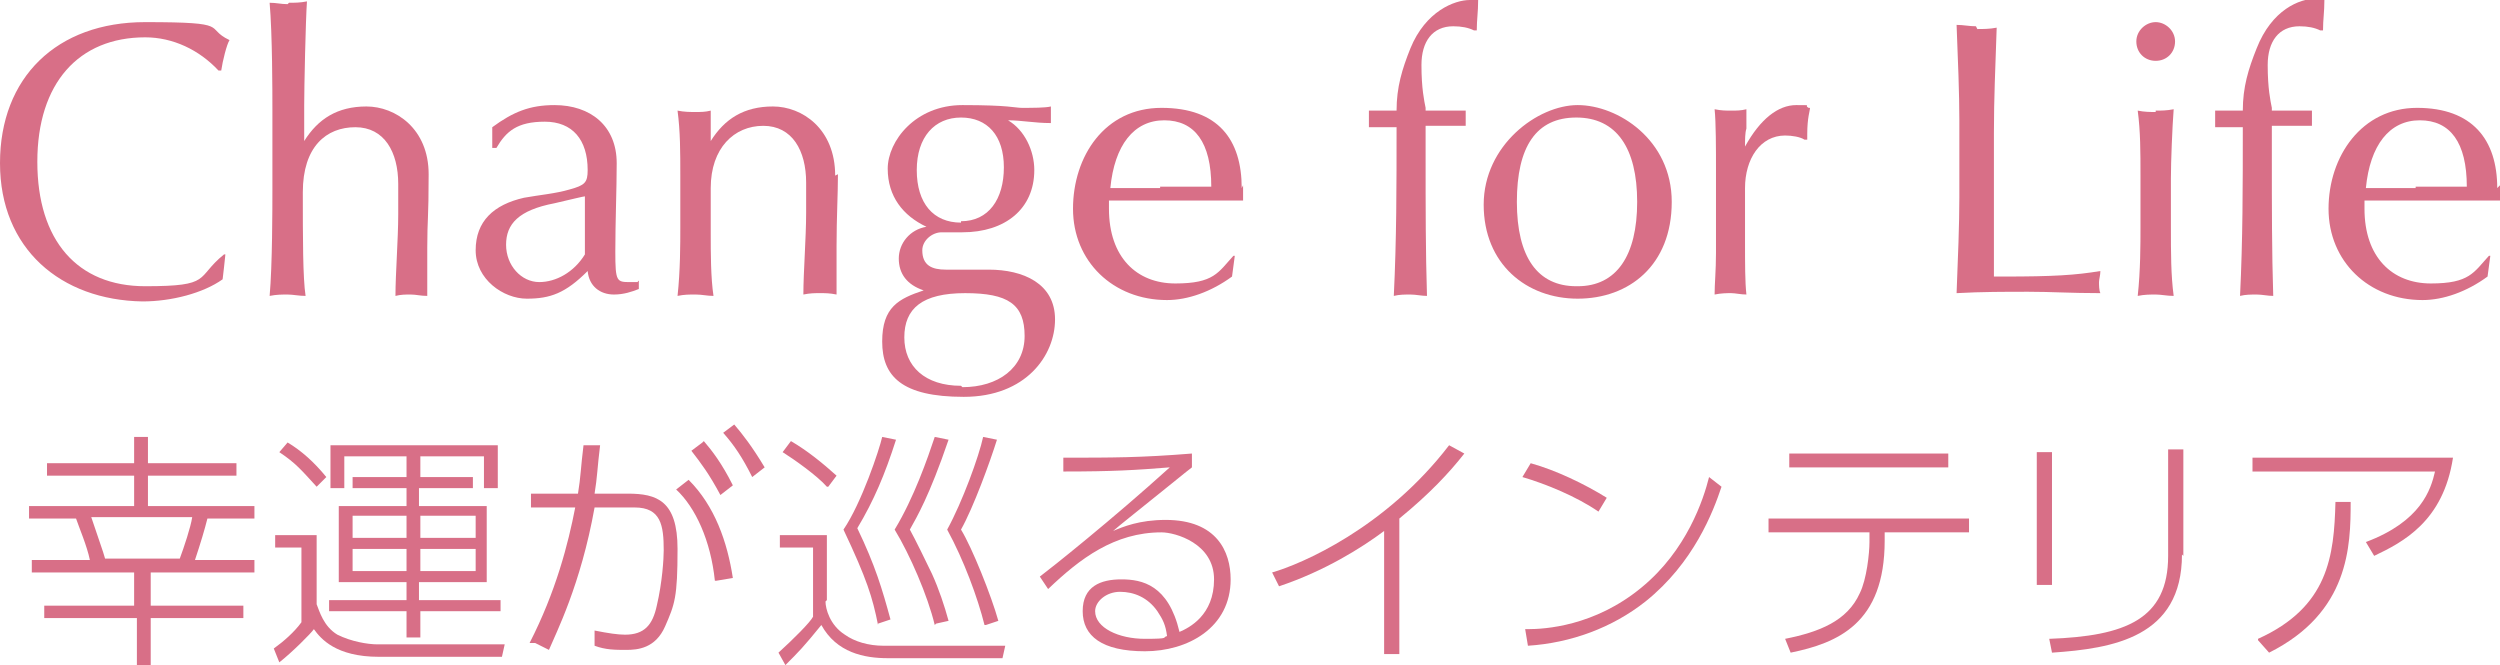
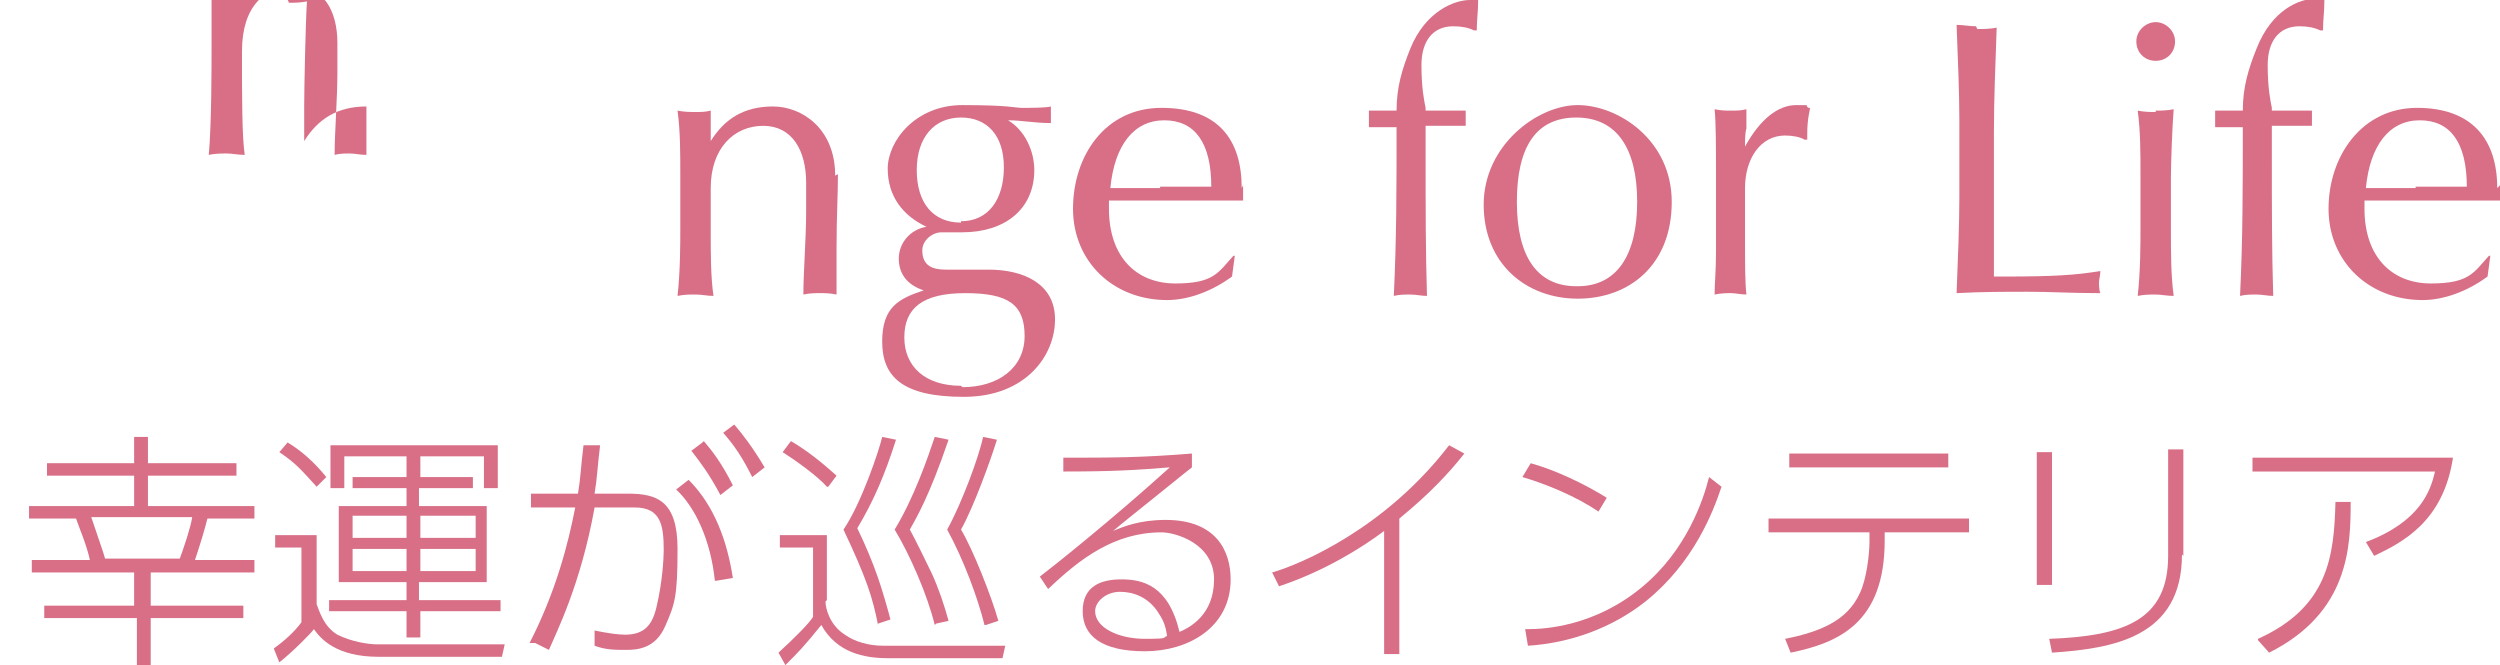
<svg xmlns="http://www.w3.org/2000/svg" id="_レイヤー_2" version="1.1" viewBox="0 0 180.8 48.1">
  <defs>
    <style>
      .st0 {
        fill: #d86f87;
      }
    </style>
  </defs>
  <g id="_レイヤー_1-2">
    <g>
      <g>
        <path class="st0" d="M18.5,37.5h-3.5c-.2.8-.5,1.8-.9,3h4.3v.9h-7.5v2.4h6.7v.9h-6.7v3.4h-1v-3.4H3.2v-.9h6.5v-2.4H2.3v-.9h4.2c-.2-1-.8-2.4-1-3h-3.4v-.9h7.6v-2.2H3.4v-.9h6.3v-1.9h1v1.9h6.4v.9h-6.4v2.2h7.7v.9ZM13,40.4c.3-.8.8-2.3.9-3h-7.3c.7,2.1.8,2.3,1,3h5.5Z" />
        <path class="st0" d="M22.9,38.7v5c.2.5.5,1.6,1.5,2.2,1,.5,2.2.7,2.9.7h9.2l-.2.9h-8.9c-3.1,0-4.2-1.3-4.7-2-.2.3-1.6,1.7-2.5,2.4l-.4-1c.7-.5,1.5-1.2,2-1.9v-5.4h-1.9v-.9h2.9ZM22.9,35.2c-1.1-1.2-1.5-1.7-2.7-2.5l.6-.7c1,.6,1.9,1.4,2.8,2.5l-.7.7ZM36.3,44.2h-5.9v1.9h-1v-1.9h-5.6v-.8h5.6v-1.3h-4.9v-5.5h4.9v-1.3h-3.9v-.8h3.9v-1.5h-4.5v2.3h-1v-3.1h12.1v3.1h-1v-2.3h-4.6v1.5h3.8v.8h-3.9v1.3h4.9v5.5h-4.9v1.3h5.9s0,.8,0,.8ZM29.4,37.3h-3.9v1.6h3.9v-1.6ZM29.4,39.7h-3.9v1.6h3.9v-1.6ZM34.4,37.3h-4v1.6h4v-1.6ZM34.4,39.7h-4v1.6h4v-1.6Z" />
        <path class="st0" d="M38.3,46.5c1.9-3.7,2.8-7.2,3.3-9.8h-3.2s0-1,0-1h3.4c.2-1.2.2-1.9.4-3.5h1.2c-.2,1.6-.2,2.3-.4,3.5h2.4c2.1,0,3.6.5,3.6,4s-.2,4-.9,5.6c-.7,1.6-2,1.7-2.8,1.7s-1.5,0-2.3-.3v-1.1c1,.2,1.7.3,2.2.3,1.4,0,2-.7,2.3-2.1.4-1.7.5-3.4.5-4,0-1.8-.2-3.1-2.1-3.1h-2.9c-1,5.6-2.8,9.1-3.3,10.3l-1-.5h0ZM51.7,42c-.3-2.9-1.4-5.3-2.8-6.6l.9-.7c1.9,1.9,2.8,4.5,3.2,7.1,0,0-1.2.2-1.2.2ZM50.9,31.9c.6.7,1.3,1.6,2.1,3.2l-.9.7c-.8-1.5-1.4-2.3-2.1-3.2,0,0,.8-.6.8-.6ZM53.1,30.7c.6.7,1.3,1.6,2.2,3.1l-.9.7c-.7-1.4-1.3-2.3-2.1-3.2l.8-.6h0Z" />
        <path class="st0" d="M59.7,43.5c0,.5.3,1.7,1.4,2.4.7.5,1.7.8,2.8.8h8.8l-.2.9h-8.3c-1.7,0-3.7-.4-4.8-2.4-1.3,1.6-1.6,1.9-2.6,2.9l-.5-.9c1.1-1,2.3-2.2,2.5-2.6v-5h-2.4v-.9h3.4v4.7h0ZM59.8,35.2c-.7-.8-2.4-2-3.2-2.5l.6-.8c1.2.7,2.3,1.6,3.3,2.5l-.6.8ZM63.5,45.2c-.4-2-.8-3.3-2.5-6.9,1.3-1.9,2.6-5.8,2.8-6.7l1,.2c-.8,2.5-1.6,4.4-2.8,6.4,1.3,2.7,1.8,4.4,2.4,6.6l-.9.3h0ZM67.6,45.2c-.5-2.1-1.8-5.1-2.9-6.9,1.4-2.3,2.4-5.2,2.9-6.7l1,.2c-1.4,4.1-2.3,5.6-2.8,6.5.1.2.3.5,1.6,3.2.5,1.1.9,2.3,1.2,3.4l-.9.2ZM71.2,45.2c-.5-2-1.5-4.7-2.7-6.9,1.1-2,2.3-5.3,2.6-6.7l1,.2c-.5,1.6-1.7,4.9-2.6,6.5.8,1.3,2.2,4.8,2.7,6.6l-.9.3h0Z" />
        <path class="st0" d="M86.2,33.8c-.4.3-.5.4-1.5,1.2-3.1,2.5-3.5,2.8-4.2,3.4.7-.3,1.9-.8,3.8-.8,3.7,0,4.7,2.3,4.7,4.3,0,3.5-3.1,5.2-6.2,5.2s-4.5-1.1-4.5-2.9,1.3-2.3,2.8-2.3,3.4.4,4.2,3.8c.7-.3,2.5-1.2,2.5-3.8s-2.8-3.4-3.8-3.4c-3.4,0-5.9,1.9-8.2,4.1l-.6-.9c.8-.6,5.2-4.1,9.4-7.9-2.5.2-4.1.3-7.7.3v-1c3.5,0,5.6,0,9.3-.3v1h0ZM83.7,44.2c-.7-1-1.7-1.4-2.7-1.4s-1.8.7-1.8,1.4c0,1.2,1.7,2,3.6,2s1.2-.1,1.6-.2c-.1-.8-.3-1.2-.7-1.8Z" />
        <path class="st0" d="M101.2,47.3h-1.1v-8.9c-1.6,1.2-4.3,2.9-7.6,4l-.5-1c2.1-.6,8.2-3.2,12.8-9.2l1.1.6c-1.1,1.4-2.5,2.9-4.7,4.7v9.8Z" />
        <path class="st0" d="M115.6,37c-1.6-1.1-3.8-2-5.5-2.5l.6-1c1.8.5,3.9,1.5,5.5,2.5,0,0-.6,1-.6,1ZM110.5,45.5c1.2,0,4.8-.2,8.2-3,3.3-2.7,4.5-6.4,4.9-8l.9.7c-.6,1.8-2,5.5-5.5,8.3-2.4,1.9-5.4,3-8.5,3.2l-.2-1.2h0Z" />
        <path class="st0" d="M136.3,39.1c0,6-3.4,7.4-6.8,8.1l-.4-1c2.5-.5,4.5-1.3,5.4-3.3.5-1,.7-2.9.7-3.7v-.7h-7.3v-1h14.5v1h-6.1v.6h0ZM140.9,32.8v1h-11.5v-1h11.5Z" />
        <path class="st0" d="M148.4,42.3h-1.1v-9.6h1.1v9.6ZM157.8,40.1c0,6-5,6.8-9.4,7.1l-.2-1c5.5-.2,8.6-1.4,8.6-6v-7.7h1.1v7.7Z" />
        <path class="st0" d="M177.4,33.1c-.7,4.6-3.6,6.1-5.7,7.1l-.6-1c4-1.5,4.7-3.8,5-5.1h-13.2v-1h14.5,0ZM163.3,46.2c5.1-2.3,5.5-6,5.6-9.9h1.1c0,3.2-.1,8-5.9,10.9l-.8-.9h0Z" />
      </g>
      <g>
-         <path class="st0" d="M16.6,2.9c-.2.3-.5,1.5-.6,2.2h-.2c-1.4-1.5-3.3-2.4-5.3-2.4-4.8,0-7.8,3.3-7.8,9s2.9,9,7.8,9,3.6-.6,5.7-2.3h.1c0,.1-.2,1.8-.2,1.8-1.4,1-3.7,1.6-5.8,1.6C4.4,21.7,0,18,0,11.8S4.1,1.6,10.5,1.6s4.2.4,6.1,1.3Z" />
-         <path class="st0" d="M20.9.2c.4,0,.8,0,1.3-.1-.1,1.4-.2,6.3-.2,7.5v2.6h0c1-1.6,2.4-2.5,4.5-2.5s4.5,1.6,4.5,4.9-.1,3.2-.1,5.3v1.4c0,.5,0,1.6,0,2.1-.5,0-.8-.1-1.2-.1s-.7,0-1.1.1c0-1.6.2-4.1.2-5.9v-2.2c0-2.3-1-4.1-3.1-4.1s-3.8,1.4-3.8,4.7,0,6.2.2,7.5c-.5,0-.9-.1-1.3-.1s-.8,0-1.3.1c.2-2.2.2-6.5.2-7.6v-5.9c0-1.2,0-5.4-.2-7.7.5,0,.8.1,1.3.1h0Z" />
-         <path class="st0" d="M44.6,11.8c0,1.9-.1,4.2-.1,6.4s.1,2.2,1.1,2.2.3,0,.6-.1v.6c-.5.2-1.1.4-1.8.4-1,0-1.8-.6-1.9-1.7-1.6,1.6-2.7,2-4.4,2s-3.7-1.4-3.7-3.5,1.3-3.3,3.5-3.8c1.1-.2,2.3-.3,3.3-.6,1.1-.3,1.3-.5,1.3-1.4,0-2.2-1.1-3.5-3.1-3.5s-2.8.7-3.5,1.9h-.3v-1.5c1.5-1.1,2.7-1.6,4.5-1.6,2.6,0,4.5,1.5,4.5,4.2h0ZM39,20.4c1.2,0,2.5-.7,3.3-2v-4.2c-.1,0-.9.2-2.2.5-2.6.5-3.5,1.5-3.5,3s1.1,2.7,2.4,2.7Z" />
+         <path class="st0" d="M20.9.2c.4,0,.8,0,1.3-.1-.1,1.4-.2,6.3-.2,7.5v2.6h0c1-1.6,2.4-2.5,4.5-2.5v1.4c0,.5,0,1.6,0,2.1-.5,0-.8-.1-1.2-.1s-.7,0-1.1.1c0-1.6.2-4.1.2-5.9v-2.2c0-2.3-1-4.1-3.1-4.1s-3.8,1.4-3.8,4.7,0,6.2.2,7.5c-.5,0-.9-.1-1.3-.1s-.8,0-1.3.1c.2-2.2.2-6.5.2-7.6v-5.9c0-1.2,0-5.4-.2-7.7.5,0,.8.1,1.3.1h0Z" />
        <path class="st0" d="M60.6,12.6c0,1.5-.1,3.1-.1,5.2s0,3,0,3.5c-.5-.1-.8-.1-1.2-.1s-.7,0-1.2.1c0-1.6.2-4.1.2-5.9v-2.2c0-2.3-1-4.1-3.1-4.1s-3.8,1.6-3.8,4.5v3.4c0,1.2,0,3.1.2,4.4-.5,0-.8-.1-1.3-.1s-.8,0-1.3.1c.2-1.8.2-3.8.2-4.9v-3.8c0-1.7,0-3.2-.2-4.7.5.1.9.1,1.3.1s.7,0,1.1-.1c0,.5,0,1.6,0,2.2h0c1-1.6,2.4-2.5,4.5-2.5s4.5,1.6,4.5,5h0Z" />
        <path class="st0" d="M73.8,7.8c.9,0,1.8,0,2.2-.1,0,.2,0,.4,0,.6,0,.2,0,.4,0,.6-1.2,0-2.1-.2-3.1-.2h0c1.2.7,1.9,2.2,1.9,3.6,0,2.8-2.1,4.5-5.2,4.5s-1,0-1.5,0c-.7,0-1.4.6-1.4,1.3,0,1.1.7,1.4,1.7,1.4s2.7,0,3.1,0c2.5,0,4.8,1,4.8,3.6s-2.1,5.6-6.6,5.6-5.9-1.5-5.9-4,1.2-3.1,3-3.7h0c-1.2-.4-1.8-1.2-1.8-2.3s.8-2.1,2-2.3h0c-1.7-.8-2.8-2.2-2.8-4.2s2-4.6,5.4-4.6,3.8.2,4.3.2h0ZM69.6,28c2.6,0,4.5-1.4,4.5-3.7s-1.2-3.1-4.3-3.1-4.4,1.1-4.4,3.2,1.5,3.5,4.1,3.5ZM69.5,16c2,0,3.1-1.6,3.1-3.9s-1.2-3.6-3.1-3.6-3.2,1.4-3.2,3.8,1.2,3.8,3.2,3.8Z" />
        <path class="st0" d="M89.9,13.4v1.1c-1.7,0-3.6,0-5.5,0s-2.8,0-4.2,0c0,.1,0,.5,0,.6,0,3.5,2,5.4,4.8,5.4s3.1-.8,4.2-2h.1c0,0-.2,1.5-.2,1.5-1.5,1.1-3.2,1.7-4.7,1.7-3.9,0-6.8-2.8-6.8-6.6s2.3-7.3,6.4-7.3,5.8,2.3,5.8,5.8h0ZM83.9,13.5c1,0,2.6,0,3.7,0,0-3.2-1.2-4.8-3.4-4.8s-3.6,1.8-3.9,4.9c1.1,0,3.2,0,3.6,0Z" />
        <path class="st0" d="M106.9,0c0,.9-.1,1.4-.1,2.2h-.2c-.4-.2-.9-.3-1.5-.3-1.5,0-2.3,1.1-2.3,2.8s.2,2.6.3,3.1v.2c1.8,0,2.5,0,2.9,0,0,.2,0,.3,0,.5s0,.4,0,.6c-1.2,0-2.1,0-2.9,0v2.2c0,3.8,0,6.9.1,10.1-.4,0-.8-.1-1.2-.1s-.8,0-1.2.1c.2-4.1.2-7.9.2-12.2-.6,0-1.3,0-2,0,0-.2,0-.4,0-.6s0-.3,0-.6h2c0-1.7.4-3,1-4.5C103.1.8,105.2,0,106.3,0s.4,0,.6,0h0Z" />
        <path class="st0" d="M120.9,14.6c0,4.6-3.1,7-6.8,7s-6.8-2.5-6.8-6.8,3.9-7.2,6.8-7.2,6.8,2.5,6.8,7ZM114.1,20.7c2.8,0,4.3-2.2,4.3-6.1s-1.5-6.1-4.4-6.1-4.3,2.1-4.3,6.1,1.5,6.1,4.3,6.1h0Z" />
        <path class="st0" d="M130.9,7.8c0,.2-.2.7-.2,1.9v.4h-.2c-.3-.2-.9-.3-1.4-.3-1.8,0-2.9,1.7-2.9,3.8v3.8c0,1.7,0,3,.1,3.9-.4,0-.8-.1-1.1-.1s-.7,0-1.2.1c0-.8.1-1.7.1-3v-6.2c0-1.2,0-3.3-.1-4.2.5.1.8.1,1.2.1s.7,0,1.1-.1v1.4c-.1.3-.1.8-.1,1.3h0c1.1-2,2.4-3,3.7-3s.5,0,.9.2Z" />
        <path class="st0" d="M143,2.1c.4,0,.9,0,1.4-.1-.1,3-.2,5.1-.2,7.6s0,9.1,0,10.4h.7c3.6,0,5.2-.1,7-.4,0,.3-.1.6-.1.8s0,.6.1.8c-2.2,0-3.5-.1-5.2-.1s-3.4,0-5.2.1c.1-2.5.2-5,.2-6.9v-5.6c0-1.9-.1-4.4-.2-6.9.5,0,.9.1,1.4.1h0Z" />
        <path class="st0" d="M157.3,3c0,.8-.6,1.4-1.4,1.4s-1.4-.6-1.4-1.4.7-1.4,1.4-1.4,1.4.6,1.4,1.4ZM155.9,8c.4,0,.8,0,1.3-.1-.1,1.3-.2,3.8-.2,5v3.5c0,1.9,0,3.5.2,5-.5,0-.9-.1-1.3-.1s-.8,0-1.3.1c.2-1.8.2-3.8.2-4.9v-3.8c0-1.7,0-3.2-.2-4.7.5.1.9.1,1.3.1h0Z" />
        <path class="st0" d="M168.1,0c0,.9-.1,1.4-.1,2.2h-.2c-.4-.2-.9-.3-1.5-.3-1.5,0-2.3,1.1-2.3,2.8s.2,2.6.3,3.1v.2c1.8,0,2.6,0,2.9,0,0,.2,0,.3,0,.5s0,.4,0,.6c-1.2,0-2.1,0-2.9,0v2.2c0,3.8,0,6.9.1,10.1-.4,0-.8-.1-1.2-.1s-.8,0-1.2.1c.2-4.1.2-7.9.2-12.2-.6,0-1.3,0-2,0,0-.2,0-.4,0-.6s0-.3,0-.6h2c0-1.7.4-3,1-4.5,1.1-2.8,3.1-3.6,4.3-3.6s.4,0,.6,0h0Z" />
        <path class="st0" d="M180.8,13.4v1.1c-1.7,0-3.6,0-5.6,0s-2.8,0-4.2,0c0,.1,0,.5,0,.6,0,3.5,2,5.4,4.8,5.4s3.1-.8,4.2-2h.1c0,0-.2,1.5-.2,1.5-1.5,1.1-3.2,1.7-4.7,1.7-3.9,0-6.8-2.8-6.8-6.6s2.4-7.3,6.4-7.3,5.8,2.3,5.8,5.8h0ZM174.7,13.5c1,0,2.6,0,3.7,0,0-3.2-1.2-4.8-3.4-4.8s-3.6,1.8-3.9,4.9c1.1,0,3.2,0,3.6,0Z" />
      </g>
    </g>
  </g>
</svg>